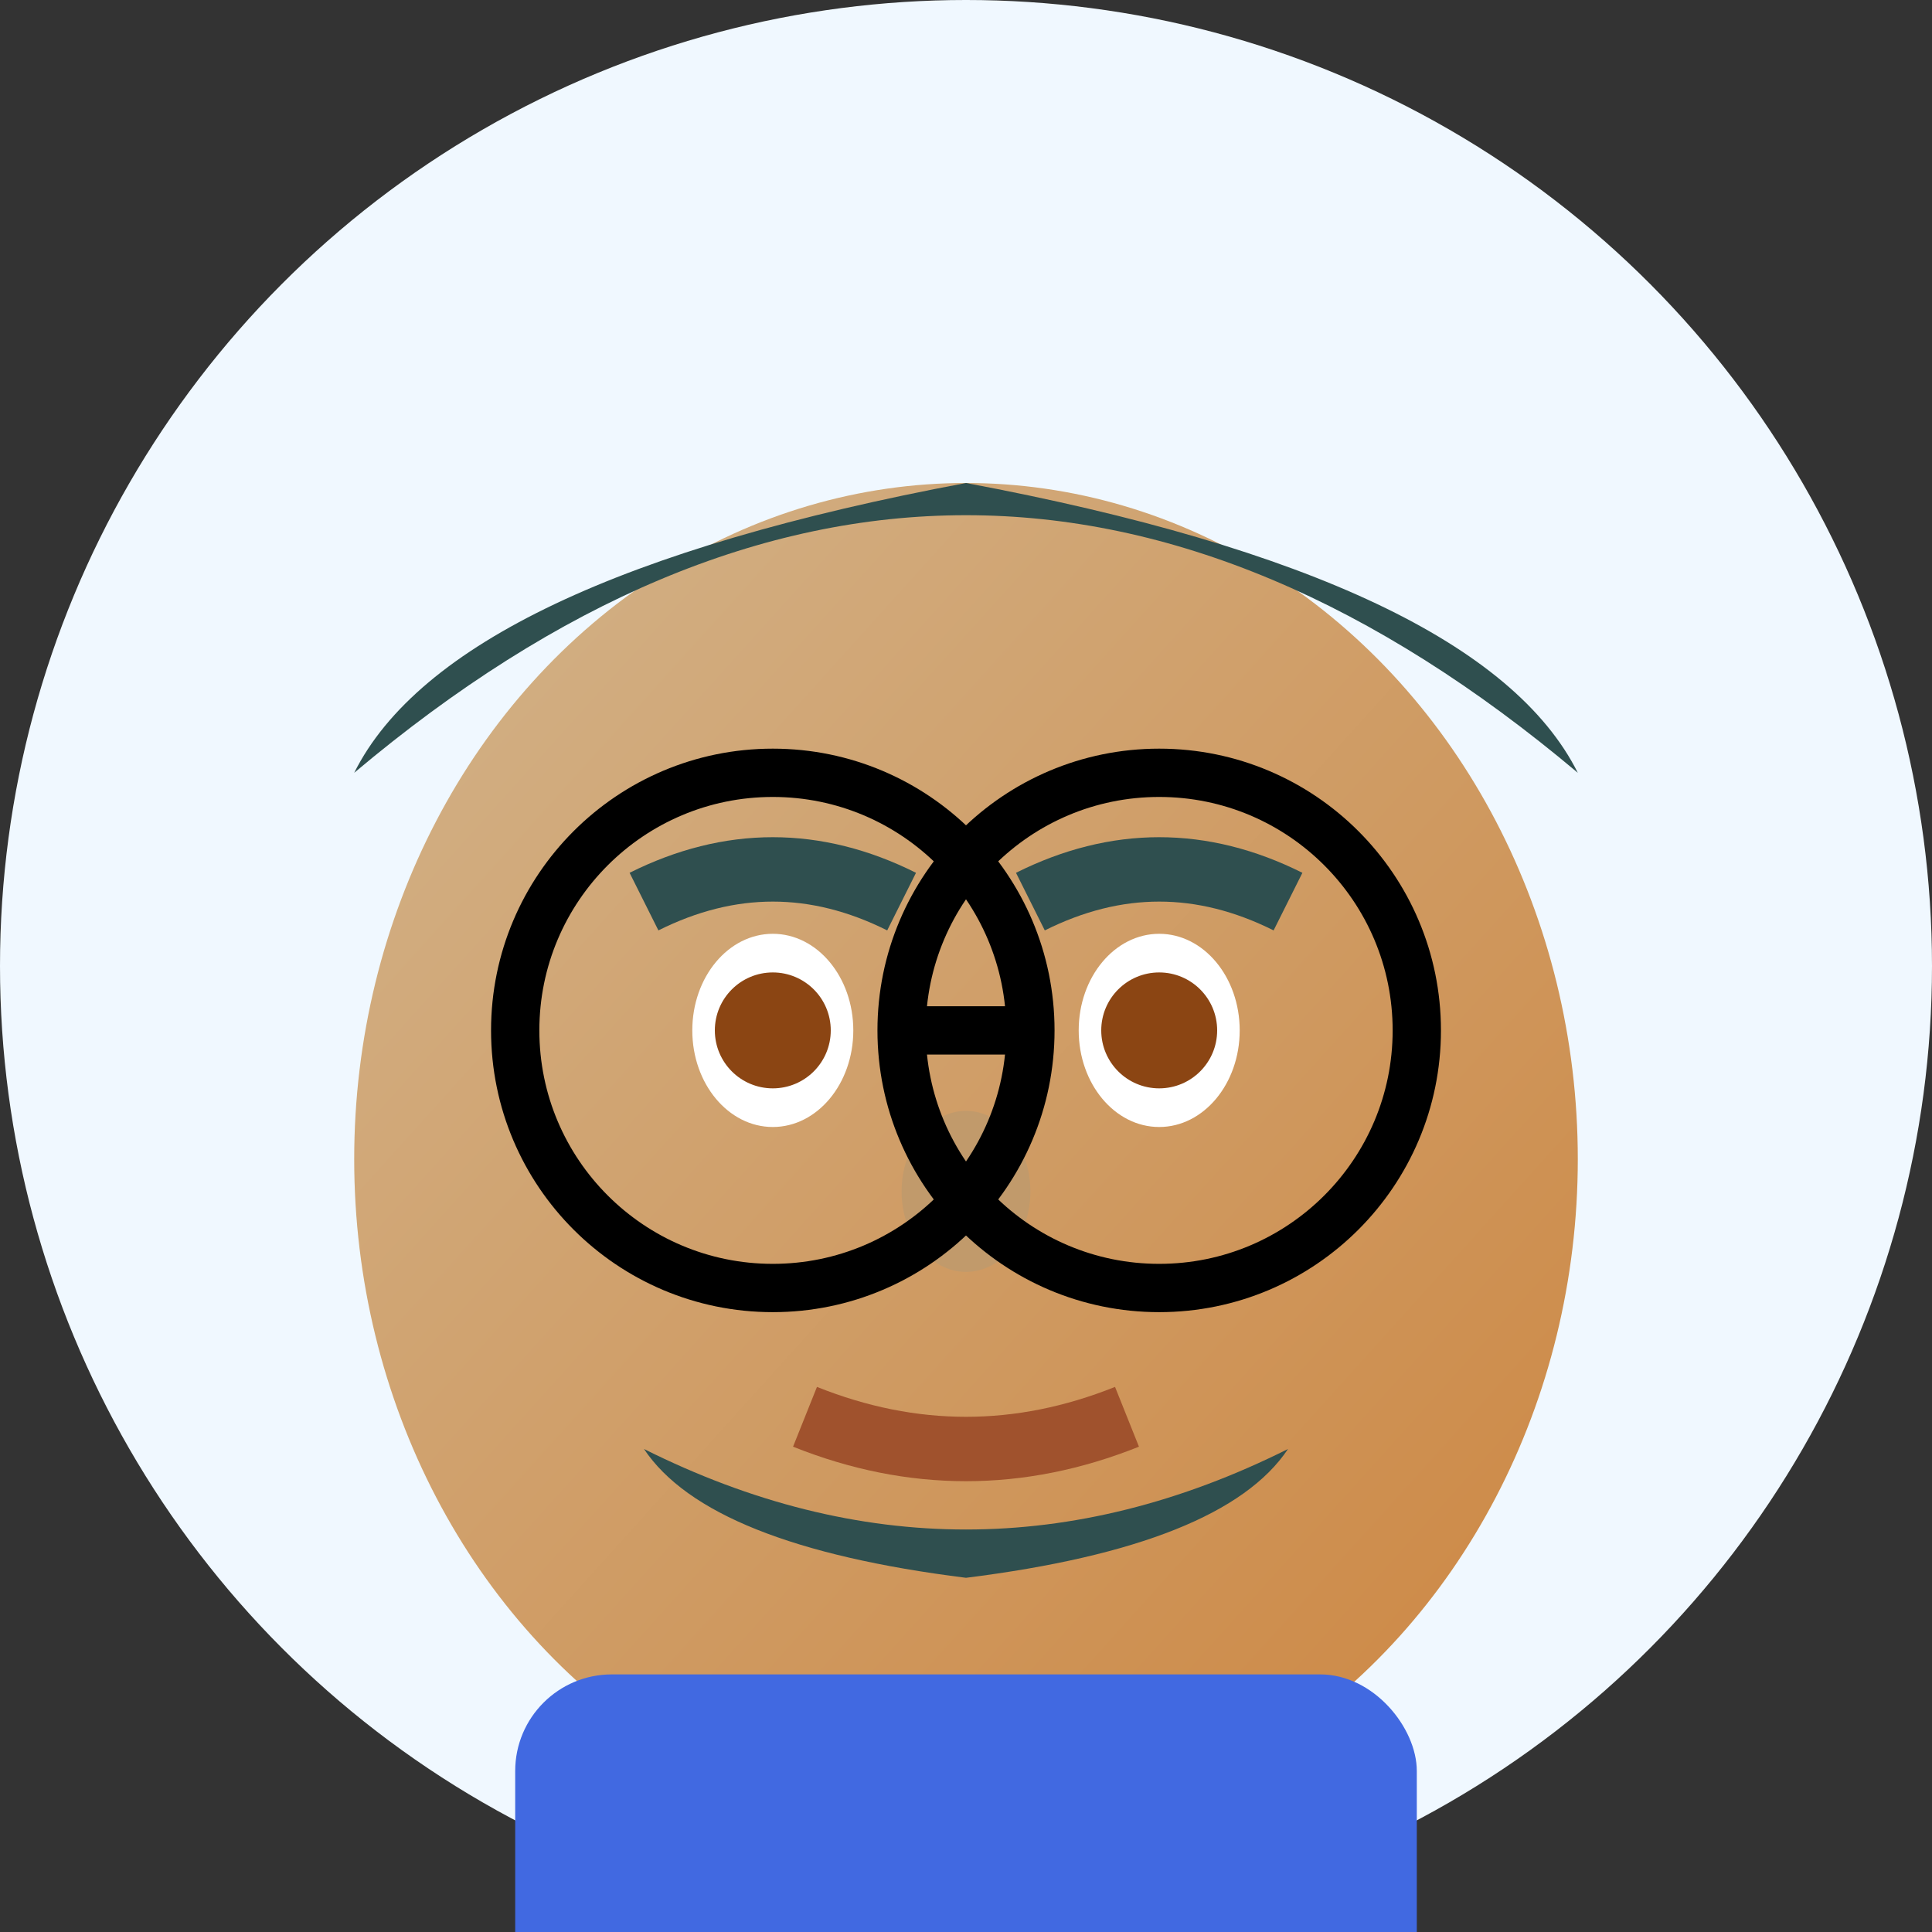
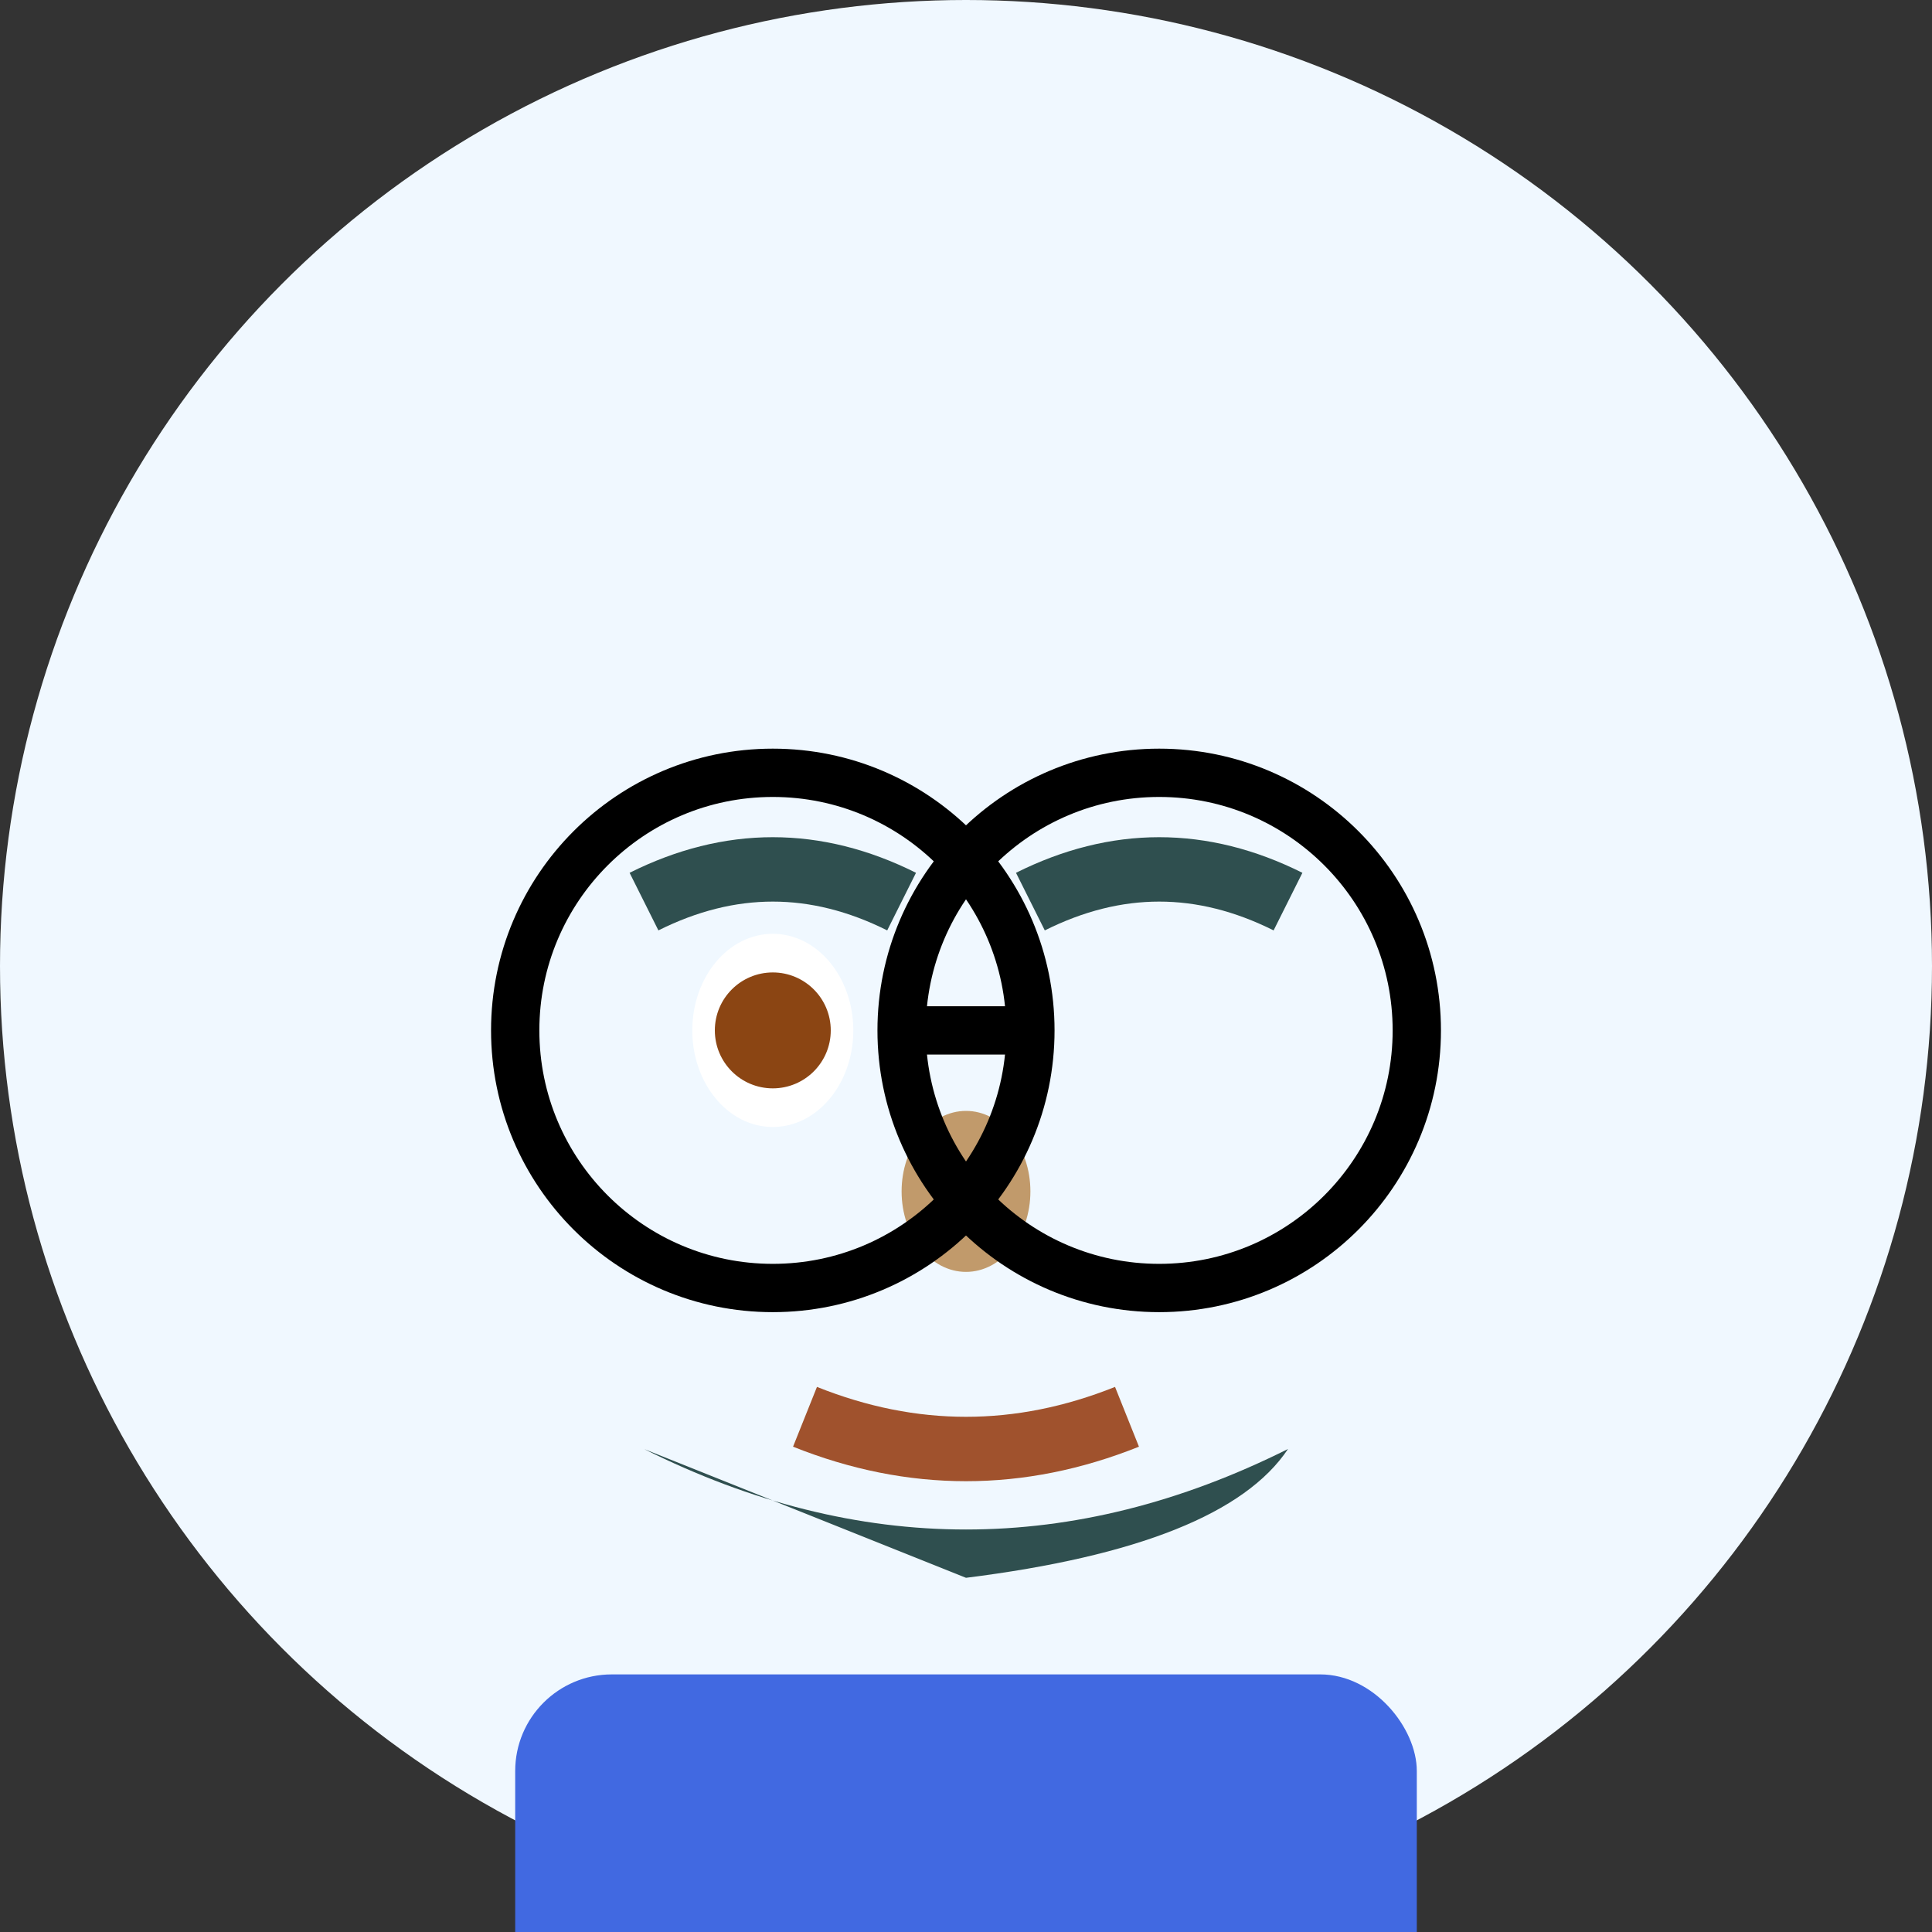
<svg xmlns="http://www.w3.org/2000/svg" width="60" height="60" viewBox="0 0 60 60">
  <rect x="0" y="0" width="60" height="60" fill="#333333" stroke="none" />
  <defs>
    <linearGradient id="skinGradient3" x1="0%" y1="0%" x2="100%" y2="100%">
      <stop offset="0%" style="stop-color:#D2B48C;stop-opacity:1" />
      <stop offset="100%" style="stop-color:#CD853F;stop-opacity:1" />
    </linearGradient>
  </defs>
  <circle cx="30" cy="30" r="30" fill="#F0F8FF" />
-   <ellipse cx="30" cy="36" rx="19" ry="21" fill="url(#skinGradient3)" />
-   <path d="M11 24 Q30 8 49 24 Q46 18 30 15 Q14 18 11 24" fill="#2F4F4F" />
-   <path d="M20 45 Q30 50 40 45 Q38 48 30 49 Q22 48 20 45" fill="#2F4F4F" />
+   <path d="M20 45 Q30 50 40 45 Q38 48 30 49 " fill="#2F4F4F" />
  <ellipse cx="24" cy="32" rx="2.5" ry="3" fill="white" />
-   <ellipse cx="36" cy="32" rx="2.5" ry="3" fill="white" />
  <circle cx="24" cy="32" r="1.8" fill="#8B4513" />
-   <circle cx="36" cy="32" r="1.8" fill="#8B4513" />
  <path d="M20 28 Q24 26 28 28" stroke="#2F4F4F" stroke-width="2" fill="none" />
  <path d="M32 28 Q36 26 40 28" stroke="#2F4F4F" stroke-width="2" fill="none" />
  <ellipse cx="30" cy="37" rx="2" ry="2.5" fill="#C19A6B" />
  <path d="M25 44 Q30 46 35 44" stroke="#A0522D" stroke-width="2" fill="none" />
  <circle cx="24" cy="32" r="8" fill="none" stroke="#000" stroke-width="1.5" />
  <circle cx="36" cy="32" r="8" fill="none" stroke="#000" stroke-width="1.5" />
  <path d="M32 32 L28 32" stroke="#000" stroke-width="1.5" />
  <rect x="16" y="52" width="28" height="12" fill="#4169E1" rx="3" />
</svg>